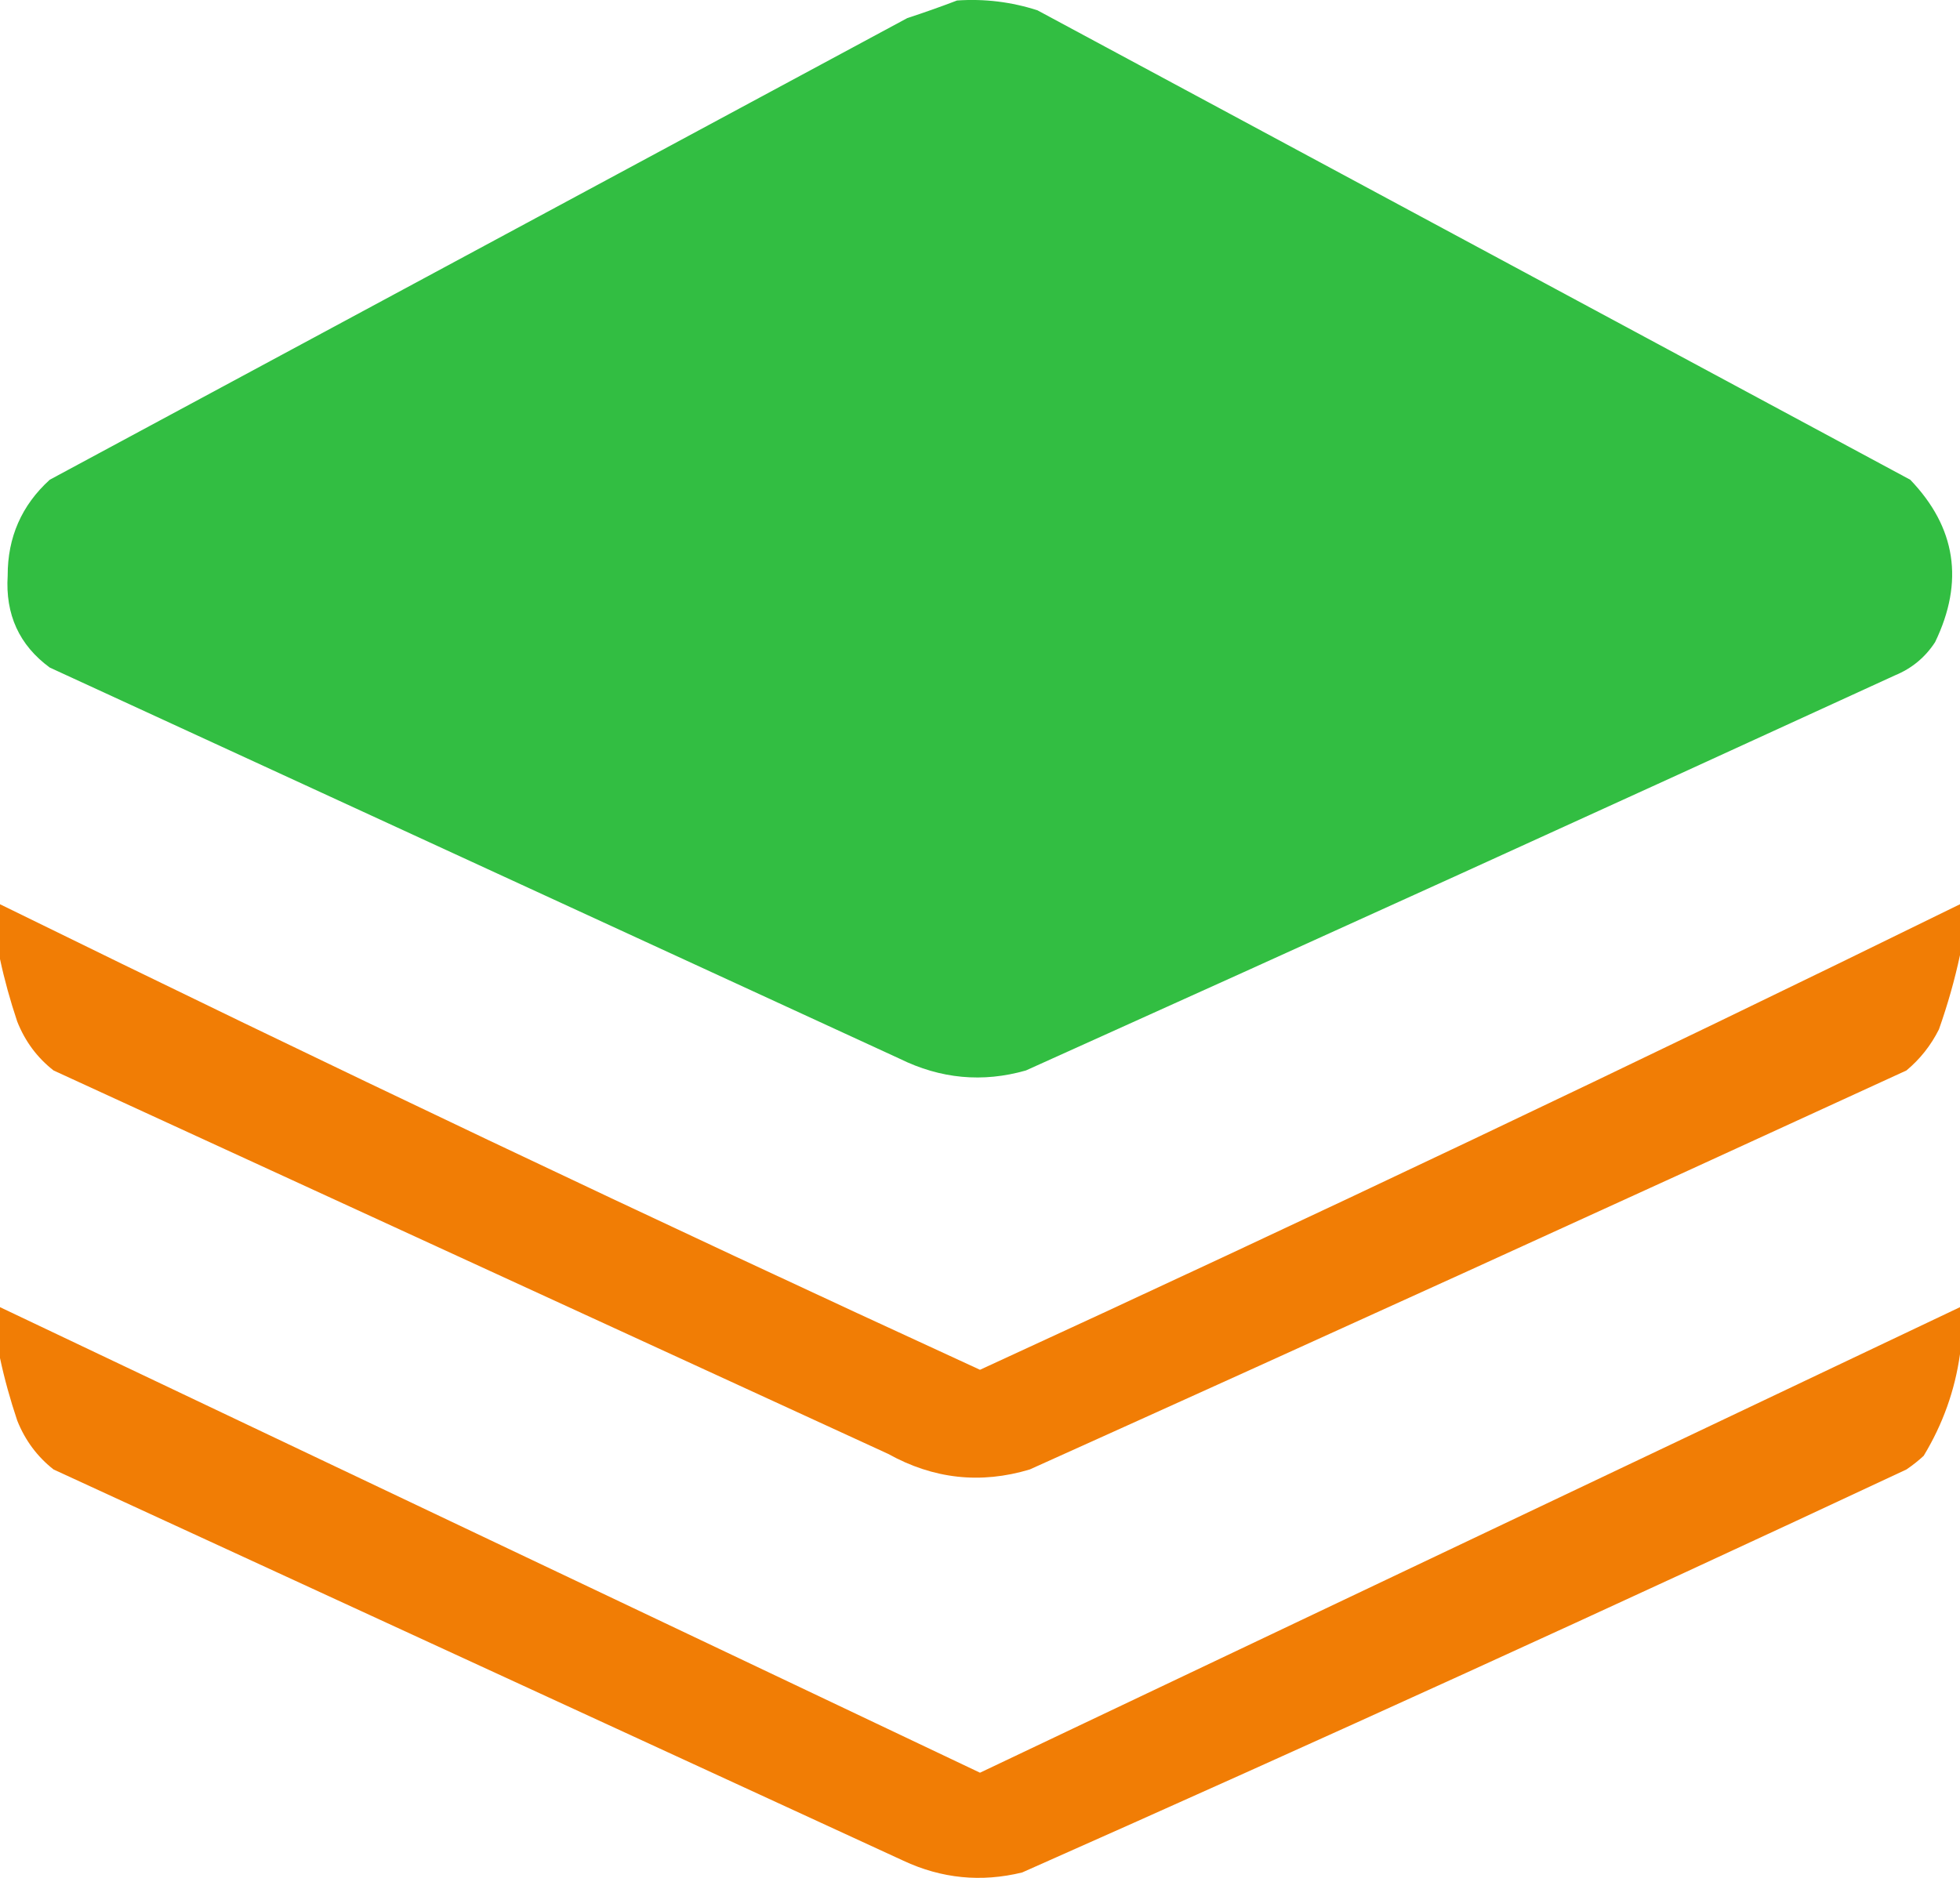
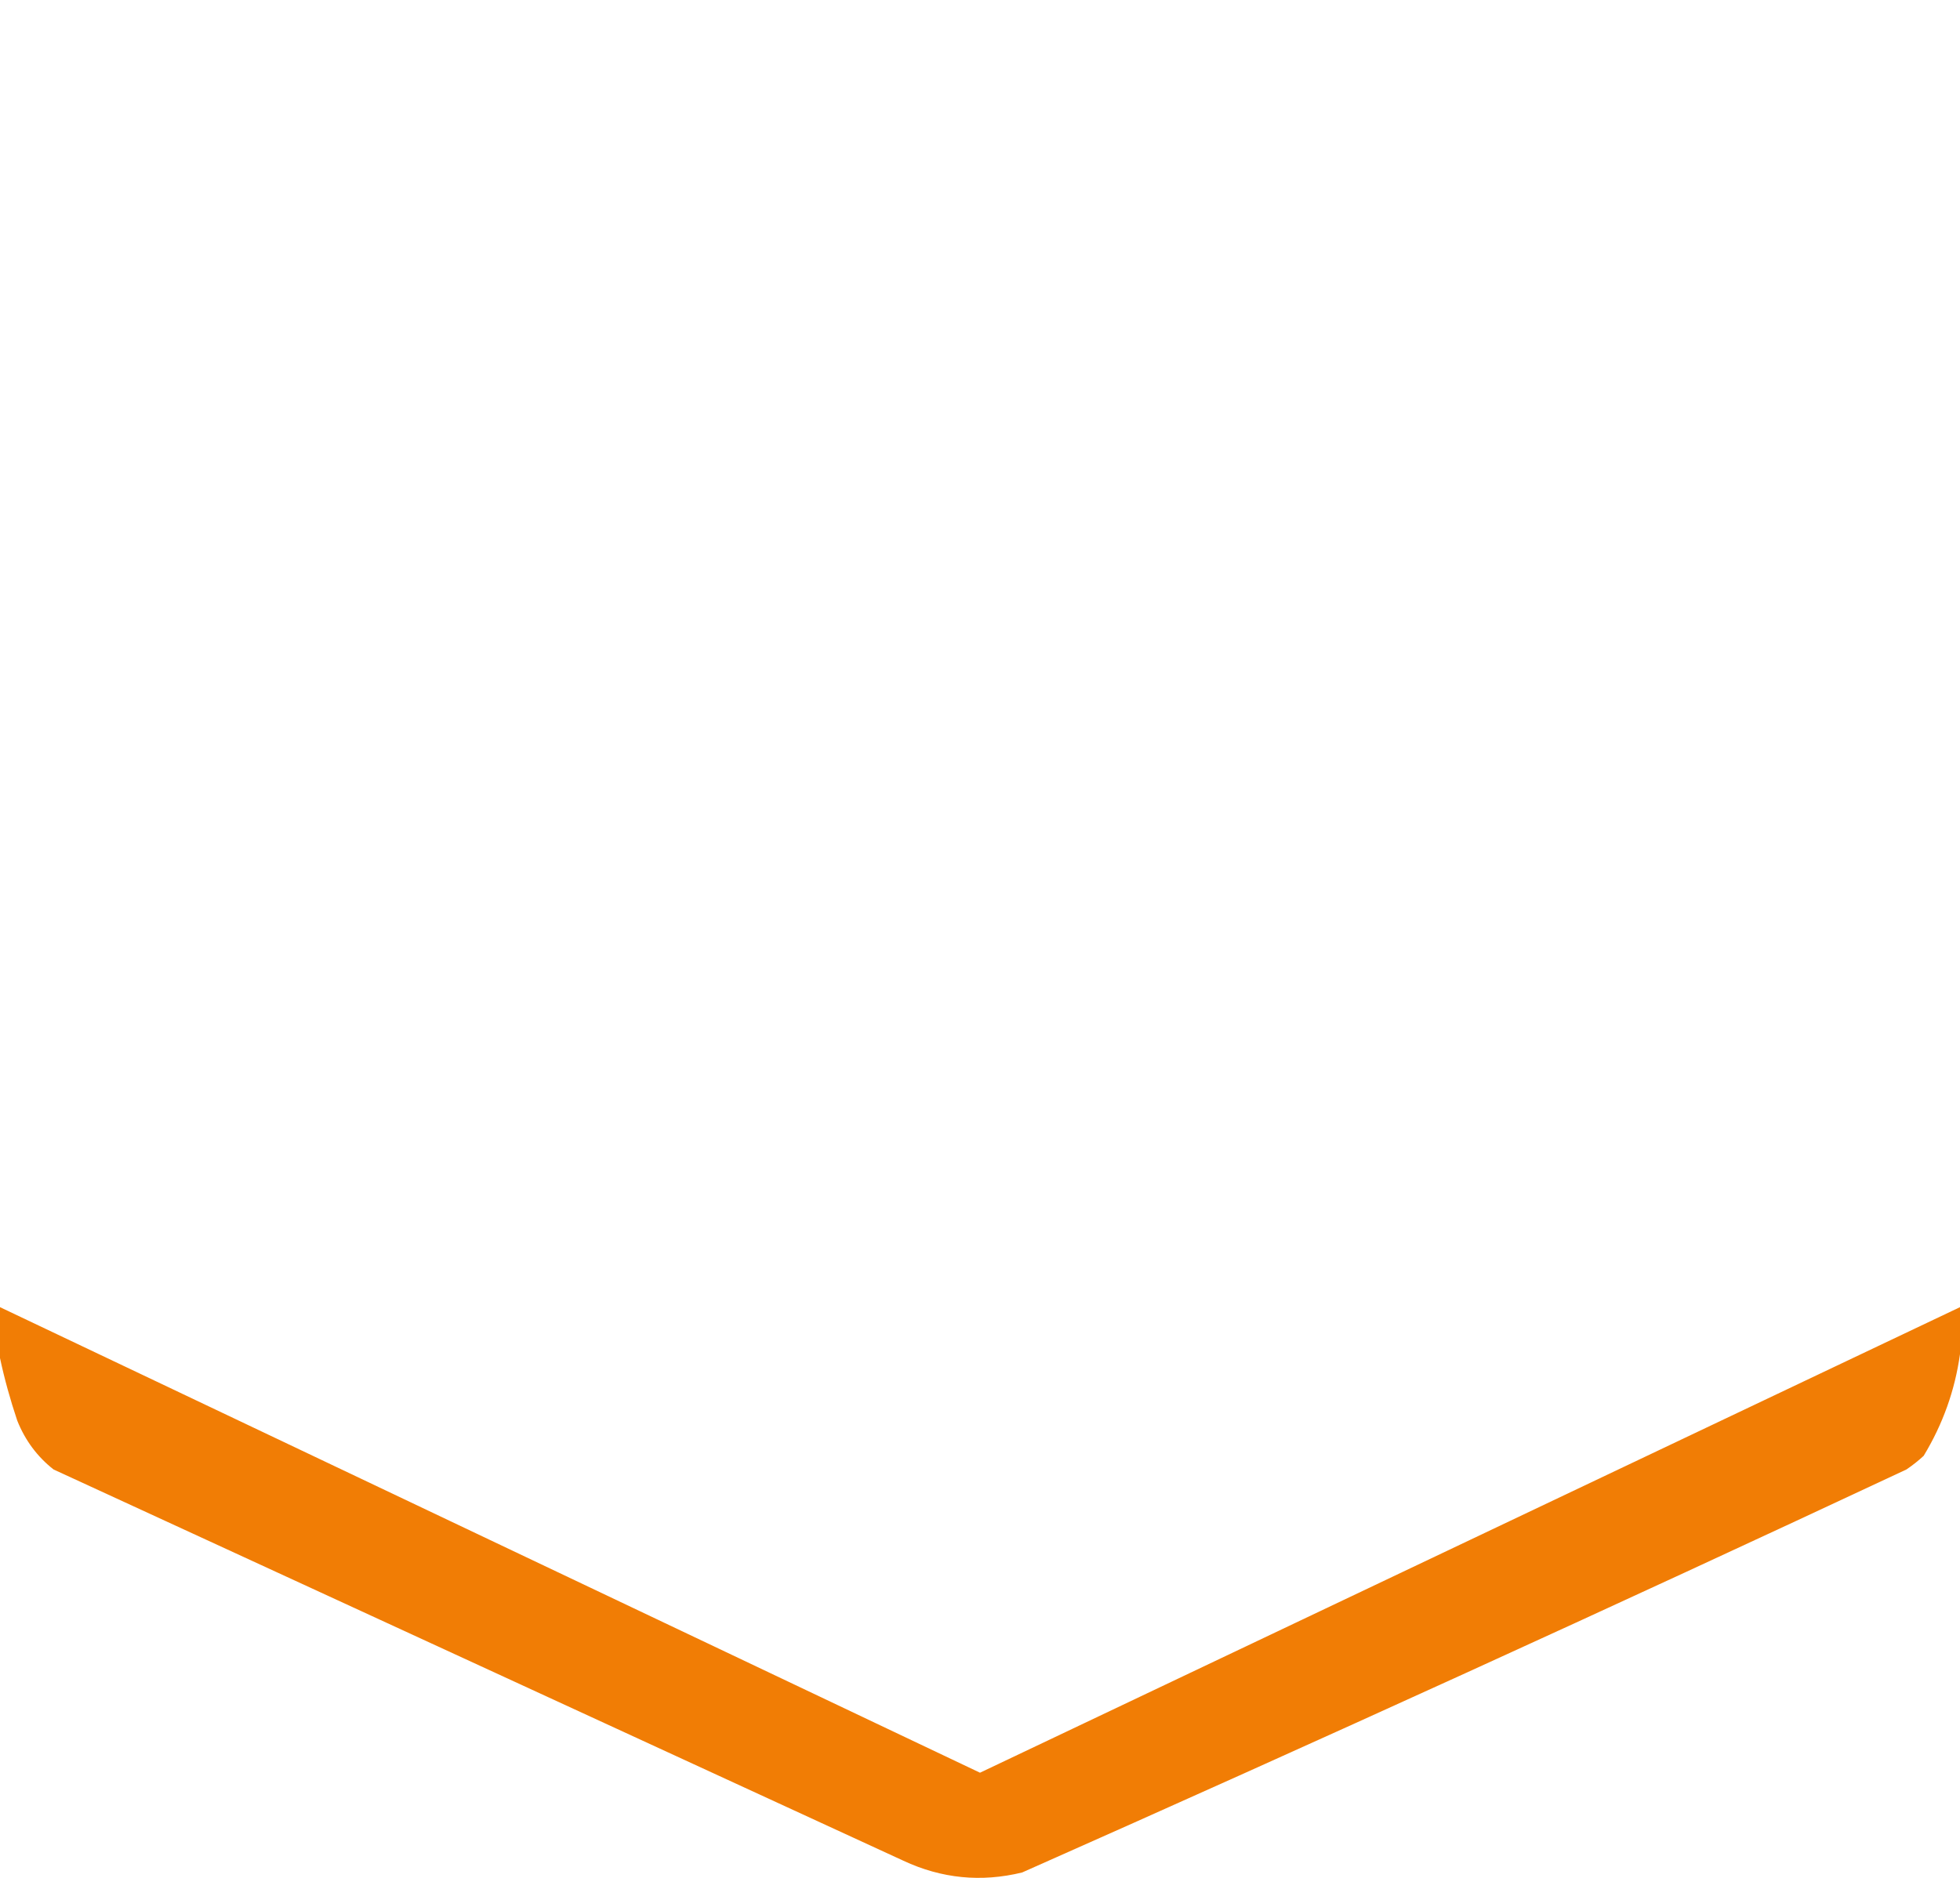
<svg xmlns="http://www.w3.org/2000/svg" width="24" height="23" viewBox="0 0 24 23" fill="none">
-   <path fill-rule="evenodd" clip-rule="evenodd" d="M11.719 0.006C12.055 -0.017 12.383 0.023 12.703 0.126C16.266 2.043 19.828 3.959 23.391 5.876C23.951 6.46 24.053 7.123 23.695 7.865C23.574 8.051 23.41 8.187 23.203 8.272C19.662 9.898 16.115 11.511 12.562 13.111C12.033 13.262 11.517 13.214 11.016 12.967C7.547 11.37 4.078 9.773 0.609 8.176C0.236 7.902 0.064 7.527 0.094 7.05C0.093 6.58 0.265 6.189 0.609 5.876C4.109 3.991 7.609 2.107 11.109 0.222C11.319 0.153 11.523 0.081 11.719 0.006Z" fill="#32BE42" />
-   <path fill-rule="evenodd" clip-rule="evenodd" d="M0 11.075C3.975 13.027 7.975 14.927 12 16.777C16.023 14.928 20.023 13.027 24 11.075C24 11.282 24 11.49 24 11.698C23.935 12.002 23.849 12.305 23.742 12.608C23.643 12.805 23.511 12.972 23.344 13.111C19.771 14.754 16.193 16.383 12.609 17.998C12.007 18.179 11.429 18.115 10.875 17.807C7.469 16.242 4.062 14.676 0.656 13.111C0.455 12.954 0.307 12.754 0.211 12.512C0.125 12.255 0.054 11.999 0 11.746C0 11.522 0 11.298 0 11.075Z" fill="#F17D05" />
  <path fill-rule="evenodd" clip-rule="evenodd" d="M0 16.01C3.997 17.91 7.997 19.811 12 21.712C16.001 19.811 20.001 17.91 24 16.01C24 16.202 24 16.393 24 16.585C23.938 17.028 23.79 17.443 23.555 17.831C23.489 17.892 23.418 17.948 23.344 17.998C19.75 19.681 16.141 21.326 12.516 22.934C12.015 23.056 11.53 23.009 11.062 22.79C7.594 21.193 4.125 19.596 0.656 17.998C0.457 17.842 0.308 17.642 0.211 17.399C0.125 17.142 0.054 16.887 0 16.633C0 16.425 0 16.218 0 16.01Z" fill="#F17D05" />
</svg>